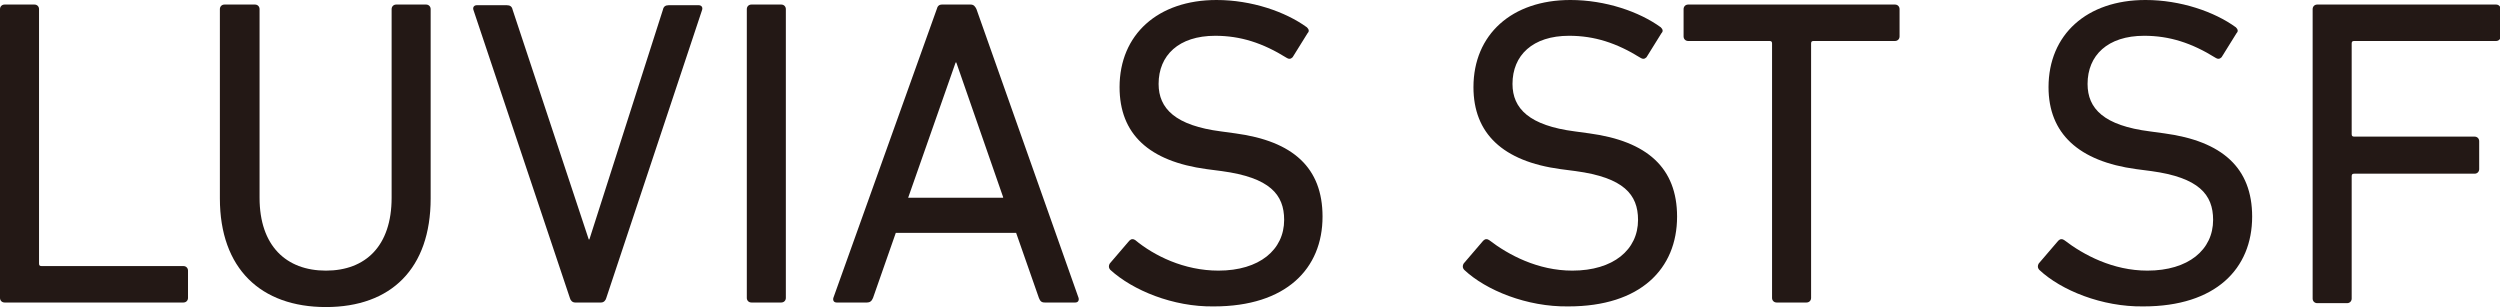
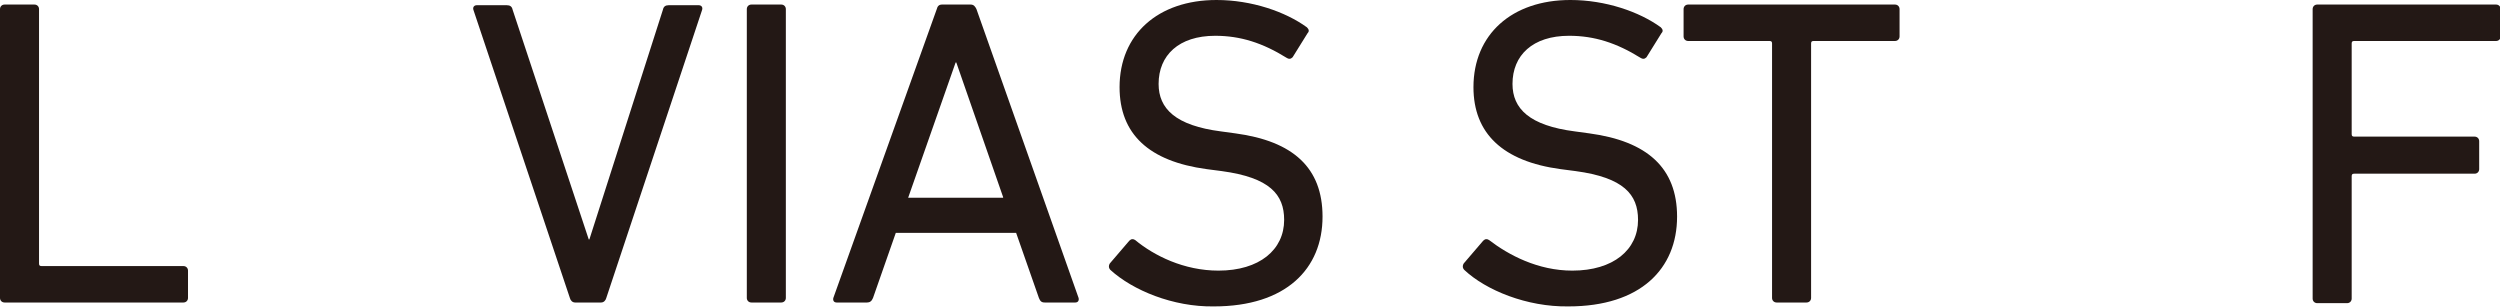
<svg xmlns="http://www.w3.org/2000/svg" version="1.1" id="_レイヤー_1" x="0px" y="0px" viewBox="0 0 384.3 47.2" style="enable-background:new 0 0 384.3 47.2;" xml:space="preserve">
  <style type="text/css">
	.st0{fill:#231815;}
</style>
  <path class="st0" d="M0,1.4C0,1,0.3,0.7,0.7,0.7h4.6C5.7,0.7,6,1,6,1.4v39.1c0,0.3,0.1,0.4,0.4,0.4h21.8c0.4,0,0.7,0.3,0.7,0.7v4.2  c0,0.4-0.3,0.7-0.7,0.7H0.7c-0.4,0-0.7-0.3-0.7-0.7V1.4z" />
-   <path class="st0" d="M33.8,30.5V1.4c0-0.4,0.3-0.7,0.7-0.7h4.7c0.4,0,0.7,0.3,0.7,0.7v29c0,7.4,4.1,11.2,10.2,11.2  s10.1-3.8,10.1-11.2v-29c0-0.4,0.3-0.7,0.7-0.7h4.6c0.4,0,0.7,0.3,0.7,0.7v29.1c0,10.8-6.1,16.7-16.1,16.7S33.8,41.3,33.8,30.5  L33.8,30.5z" />
  <path class="st0" d="M88.4,46.5c-0.4,0-0.7-0.3-0.8-0.7L72.8,1.6c-0.2-0.5,0.1-0.8,0.5-0.8h4.6c0.5,0,0.8,0.2,0.9,0.7l11.7,35.3h0.1  l11.3-35.3c0.1-0.5,0.4-0.7,0.9-0.7h4.6c0.4,0,0.7,0.3,0.5,0.8L93.2,45.8c-0.1,0.4-0.4,0.7-0.8,0.7H88.4z" />
  <path class="st0" d="M114.8,1.4c0-0.4,0.3-0.7,0.7-0.7h4.6c0.4,0,0.7,0.3,0.7,0.7v44.4c0,0.4-0.3,0.7-0.7,0.7h-4.6  c-0.4,0-0.7-0.3-0.7-0.7V1.4z" />
  <path class="st0" d="M144,1.4c0.1-0.4,0.3-0.7,0.8-0.7h4.4c0.5,0,0.7,0.3,0.9,0.7l15.7,44.4c0.1,0.4-0.1,0.7-0.5,0.7h-4.7  c-0.5,0-0.7-0.2-0.9-0.7l-3.5-10h-18.5l-3.5,10c-0.2,0.5-0.5,0.7-0.9,0.7h-4.7c-0.4,0-0.6-0.3-0.5-0.7L144,1.4z M154.2,30.3L147,9.6  h-0.1l-7.3,20.8H154.2z" />
  <path class="st0" d="M170.7,41.5c-0.3-0.3-0.3-0.7-0.1-1l3-3.5c0.3-0.3,0.6-0.3,0.9-0.1c2.9,2.4,7.5,4.7,12.8,4.7  c6.3,0,10.1-3.2,10.1-7.8c0-3.9-2.2-6.5-9.6-7.5l-2.3-0.3c-8.9-1.2-13.4-5.4-13.4-12.6C172.1,5.3,178,0,187,0  c5.4,0,10.6,1.8,13.9,4.2c0.3,0.3,0.4,0.6,0.1,0.9l-2.3,3.7c-0.3,0.3-0.6,0.3-0.9,0.1c-3.7-2.3-7.1-3.4-11-3.4c-5.6,0-8.7,3-8.7,7.4  c0,3.8,2.6,6.4,9.6,7.3l2.2,0.3c8.9,1.2,13.4,5.3,13.4,12.8c0,8-5.6,13.8-16.7,13.8C180.3,47.2,174.1,44.6,170.7,41.5L170.7,41.5z" />
  <path class="st0" d="M225.1,41.5c-0.3-0.3-0.3-0.7-0.1-1l3-3.5c0.3-0.3,0.6-0.3,0.9-0.1c3,2.3,7.5,4.7,12.8,4.7  c6.3,0,10.1-3.2,10.1-7.8c0-3.9-2.2-6.5-9.6-7.5l-2.3-0.3c-8.9-1.2-13.4-5.5-13.4-12.6c0-8.1,5.9-13.4,14.9-13.4  c5.4,0,10.6,1.8,13.9,4.2c0.3,0.3,0.4,0.6,0.1,0.9l-2.3,3.7c-0.3,0.3-0.6,0.3-0.9,0.1c-3.7-2.3-7.1-3.4-11-3.4c-5.6,0-8.7,3-8.7,7.4  c0,3.8,2.6,6.4,9.6,7.3l2.2,0.3c8.9,1.2,13.5,5.3,13.5,12.8c0,8-5.6,13.8-16.7,13.8C234.7,47.2,228.4,44.6,225.1,41.5L225.1,41.5z" />
  <path class="st0" d="M273.1,46.5c-0.4,0-0.7-0.3-0.7-0.7V6.7c0-0.3-0.1-0.4-0.4-0.4h-12.5c-0.4,0-0.7-0.3-0.7-0.7V1.4  c0-0.4,0.3-0.7,0.7-0.7h31.8c0.4,0,0.7,0.3,0.7,0.7v4.2c0,0.4-0.3,0.7-0.7,0.7h-12.5c-0.3,0-0.4,0.1-0.4,0.4v39.1  c0,0.4-0.3,0.7-0.7,0.7L273.1,46.5L273.1,46.5z" />
  <g>
-     <path class="st0" d="M313.5,41.5c-0.3-0.3-0.3-0.7-0.1-1l3-3.5c0.3-0.3,0.6-0.3,0.9-0.1c3,2.3,7.5,4.7,12.8,4.7   c6.3,0,10.1-3.2,10.1-7.8c0-3.9-2.2-6.5-9.5-7.5l-2.3-0.3c-8.9-1.2-13.5-5.5-13.5-12.6c0-8.1,5.9-13.4,14.9-13.4   c5.4,0,10.6,1.8,13.9,4.2c0.3,0.3,0.4,0.6,0.1,0.9l-2.3,3.7c-0.3,0.3-0.6,0.3-0.9,0.1c-3.7-2.3-7.1-3.4-11-3.4   c-5.6,0-8.7,3-8.7,7.4c0,3.8,2.5,6.4,9.6,7.3l2.2,0.3c8.9,1.2,13.5,5.3,13.5,12.8c0,8-5.6,13.8-16.7,13.8   C323.1,47.2,316.8,44.6,313.5,41.5L313.5,41.5z" />
    <path class="st0" d="M355.5,1.4c0-0.4,0.3-0.7,0.7-0.7h27.5c0.4,0,0.7,0.3,0.7,0.7v4.2c0,0.4-0.3,0.7-0.7,0.7h-21.8   c-0.3,0-0.4,0.1-0.4,0.4v13.9c0,0.3,0.1,0.4,0.4,0.4h18.5c0.4,0,0.7,0.3,0.7,0.7V26c0,0.4-0.3,0.7-0.7,0.7h-18.5   c-0.3,0-0.4,0.1-0.4,0.4v18.8c0,0.4-0.3,0.7-0.7,0.7h-4.6c-0.4,0-0.7-0.3-0.7-0.7L355.5,1.4L355.5,1.4z" />
  </g>
</svg>